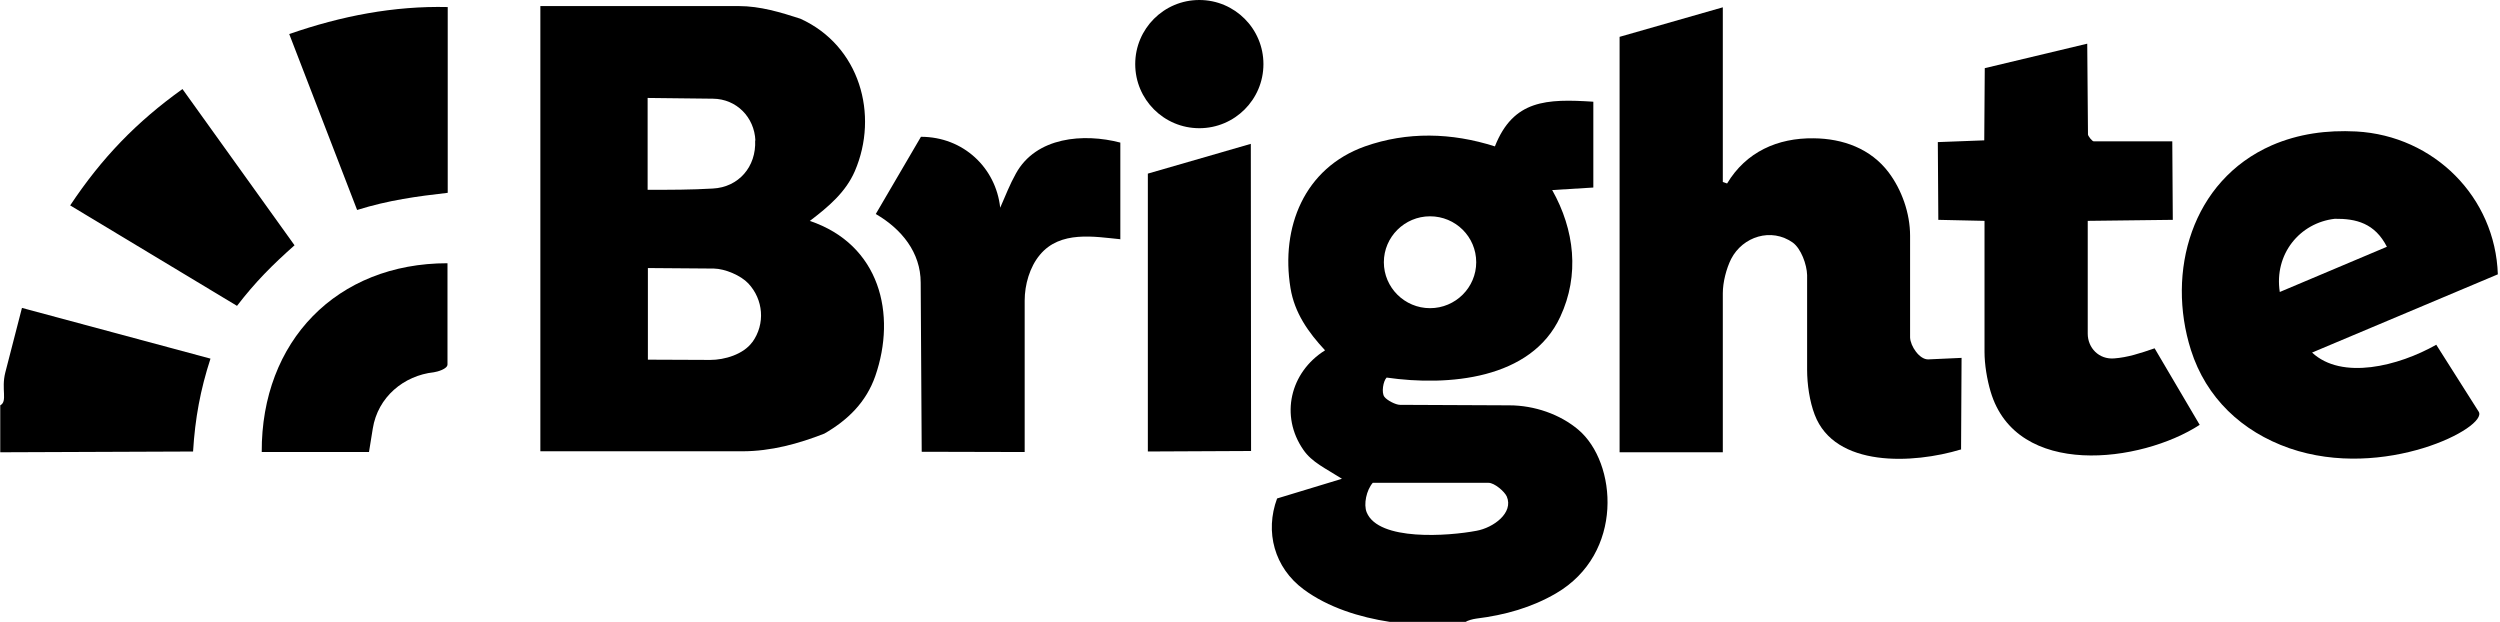
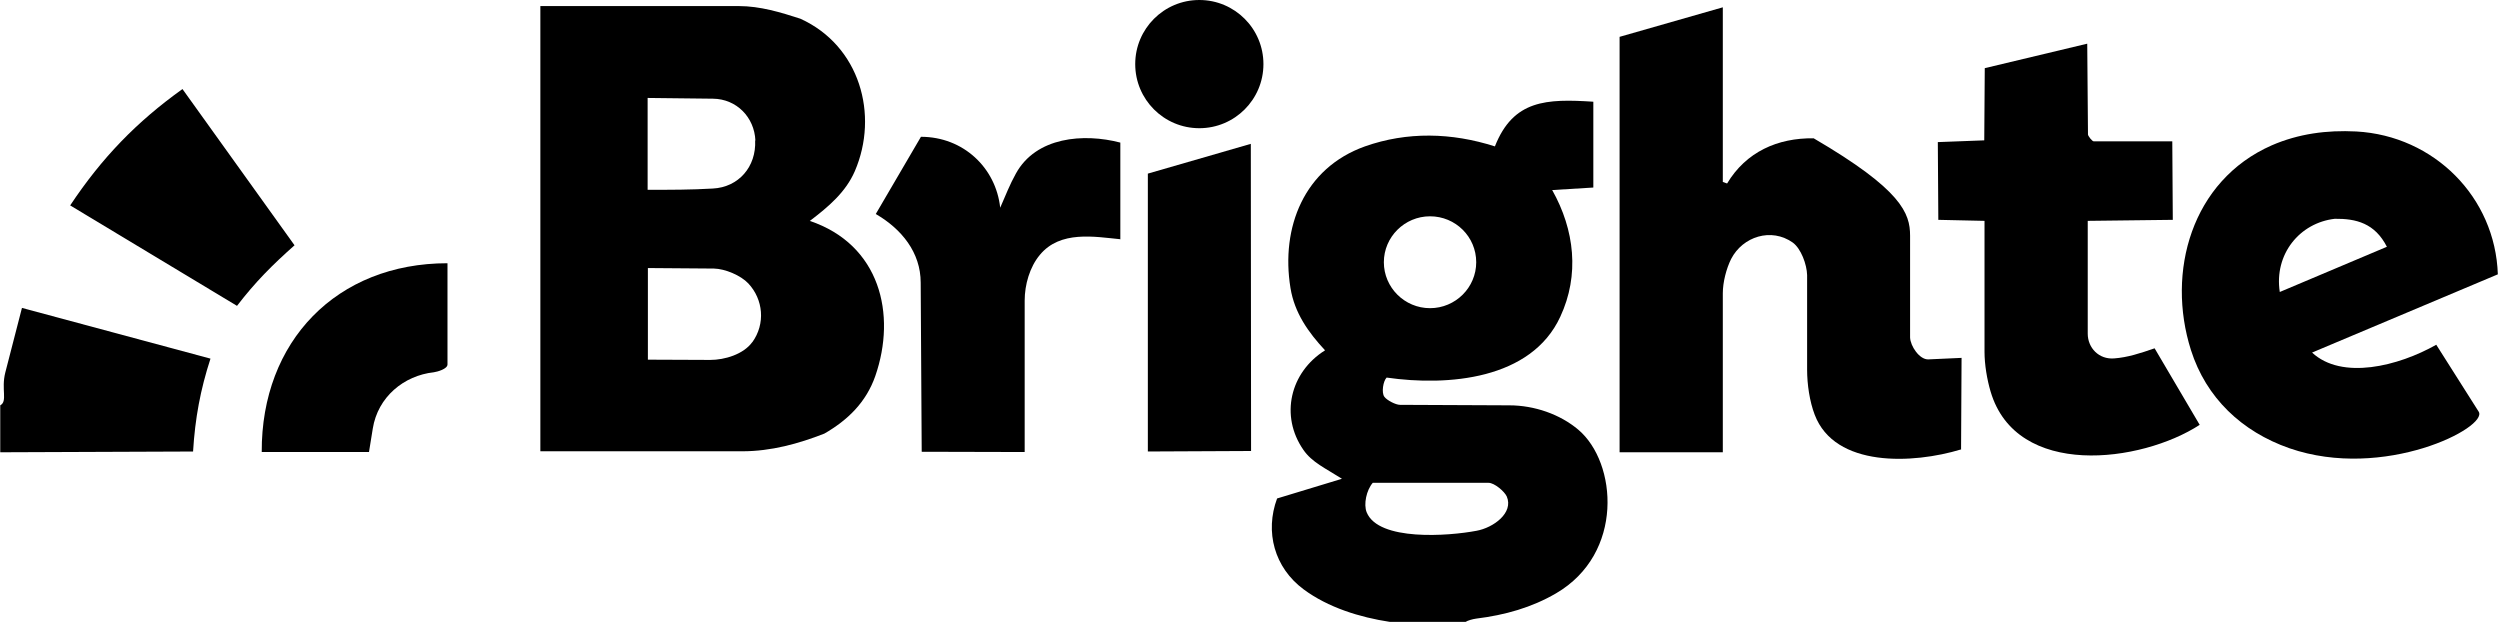
<svg xmlns="http://www.w3.org/2000/svg" width="201" height="50" viewBox="0 0 201 50" fill="none">
  <path d="M117.856 50H111.749C109.334 49.635 106.777 48.843 104.809 47.382C102.455 45.637 101.684 42.756 102.678 40.077L107.893 38.494C106.594 37.662 105.478 37.175 104.788 36.161C102.901 33.442 103.713 29.931 106.534 28.166C105.194 26.725 104.078 25.163 103.754 23.154C102.962 18.284 104.849 13.515 109.74 11.77C113.128 10.573 116.7 10.654 120.19 11.77C121.671 8.016 124.35 7.935 128.104 8.178V15.078L124.796 15.28C126.602 18.487 127.008 22.119 125.446 25.467C123.112 30.52 116.416 31.067 111.485 30.357C111.201 30.641 111.059 31.575 111.302 31.899C111.505 32.184 112.215 32.549 112.56 32.549L121.347 32.589C123.355 32.589 125.425 33.3 126.907 34.558C130.011 37.196 130.6 44.501 125.101 47.707C123.153 48.843 121.002 49.452 118.688 49.736C118.384 49.777 117.978 49.898 117.836 50H117.856ZM118.688 21.084C118.688 19.035 117.024 17.391 114.975 17.391C112.925 17.391 111.262 19.055 111.262 21.084C111.262 23.113 112.925 24.777 114.975 24.777C117.024 24.777 118.688 23.113 118.688 21.084ZM121.144 39.915C120.961 39.509 120.149 38.819 119.683 38.819H110.369C109.861 39.407 109.618 40.544 109.882 41.193C110.835 43.527 116.477 43.101 118.709 42.675C120.068 42.431 121.712 41.234 121.144 39.915Z" fill="black" />
  <path d="M0.02 36.363V32.589C0.629 32.264 0.081 31.31 0.426 29.951L1.765 24.756L16.923 28.834C16.112 31.33 15.686 33.623 15.523 36.302L0 36.363H0.02Z" fill="black" />
  <path d="M65.097 17.757C70.758 19.664 72.097 25.265 70.373 30.236C69.642 32.326 68.181 33.767 66.274 34.863C64.204 35.674 61.992 36.283 59.679 36.283H43.445V0.488H59.395C61.12 0.488 62.783 0.996 64.346 1.503C69.135 3.674 70.677 9.234 68.729 13.759C67.998 15.443 66.639 16.6 65.117 17.757H65.097ZM60.734 11.304C60.653 9.417 59.212 7.956 57.325 7.935L52.069 7.875V15.261C53.936 15.261 55.58 15.261 57.305 15.159C59.374 15.058 60.815 13.414 60.714 11.284L60.734 11.304ZM60.47 27.537C61.566 26.036 61.363 24.067 60.166 22.789C59.557 22.14 58.299 21.612 57.406 21.592L52.09 21.551V28.917L57.102 28.938C58.258 28.938 59.78 28.491 60.49 27.497L60.47 27.537Z" fill="black" />
-   <path d="M157.649 36.139C153.835 37.296 147.524 37.62 145.9 33.339C145.495 32.284 145.292 30.904 145.292 29.727V22.118C145.271 21.265 144.805 19.987 144.135 19.5C142.41 18.282 140.117 19.013 139.184 20.819C138.798 21.59 138.514 22.686 138.514 23.579V36.362H130.215V2.962L138.514 0.588V14.63L138.859 14.752C140.381 12.215 142.918 11.079 145.819 11.119C148.173 11.14 150.405 11.951 151.846 13.859C152.901 15.259 153.571 17.146 153.571 18.952V27.13C153.591 27.82 154.322 28.915 155.032 28.895L157.71 28.773L157.67 36.16L157.649 36.139Z" fill="black" />
+   <path d="M157.649 36.139C153.835 37.296 147.524 37.62 145.9 33.339C145.495 32.284 145.292 30.904 145.292 29.727V22.118C145.271 21.265 144.805 19.987 144.135 19.5C142.41 18.282 140.117 19.013 139.184 20.819C138.798 21.59 138.514 22.686 138.514 23.579V36.362H130.215V2.962L138.514 0.588V14.63L138.859 14.752C140.381 12.215 142.918 11.079 145.819 11.119C152.901 15.259 153.571 17.146 153.571 18.952V27.13C153.591 27.82 154.322 28.915 155.032 28.895L157.71 28.773L157.67 36.16L157.649 36.139Z" fill="black" />
  <path d="M195.875 27.717L199.284 33.094C200.095 34.352 191.674 38.675 184.065 36.037C180.23 34.697 177.369 31.978 176.151 28.143C174.162 21.873 176.192 14.527 182.645 11.687C184.795 10.753 187.068 10.449 189.442 10.57C195.712 10.915 200.623 15.867 200.826 22.056L185.891 28.346C188.286 30.578 192.831 29.442 195.875 27.717ZM191.918 19.864C190.944 17.936 189.422 17.571 187.717 17.591C184.897 17.916 182.827 20.432 183.294 23.476L191.898 19.844L191.918 19.864Z" fill="black" />
  <path d="M176.864 34.152C172.156 37.217 162.112 38.515 160.042 31.474C159.758 30.52 159.555 29.303 159.555 28.288V17.757L155.841 17.675L155.801 11.425L159.534 11.284L159.575 5.48L167.814 3.512L167.874 10.817C167.874 10.918 168.199 11.365 168.341 11.365H174.652L174.693 17.675L167.854 17.757V26.827C167.854 27.963 168.747 28.917 169.985 28.816C171.06 28.735 172.055 28.41 173.231 28.004L176.864 34.173V34.152Z" fill="black" />
  <path d="M90.095 19.236C88.005 19.034 85.246 18.506 83.602 20.495C82.79 21.469 82.384 22.889 82.384 24.168V36.343L74.105 36.322L74.024 22.727C74.024 20.292 72.482 18.405 70.412 17.207L74.044 10.998C77.453 10.998 80.071 13.494 80.416 16.7C80.862 15.685 81.187 14.833 81.674 13.961C83.297 10.998 87.132 10.694 90.075 11.465V19.257L90.095 19.236Z" fill="black" />
  <path d="M100.586 36.26L92.287 36.3V13.959L100.566 11.565L100.586 36.26Z" fill="black" />
-   <path d="M35.997 15.502C33.522 15.786 31.249 16.09 28.712 16.882L23.254 2.738C27.454 1.277 31.675 0.466 35.997 0.567V15.502Z" fill="black" />
  <path d="M23.681 19.721C21.895 21.304 20.536 22.663 19.055 24.591L5.642 16.515C8.178 12.7 10.978 9.798 14.671 7.16L23.681 19.721Z" fill="black" />
  <path d="M29.972 34.455L29.667 36.342H21.043C21.003 27.434 27.07 21.164 35.978 21.164V29.301C35.978 29.666 35.166 29.89 34.882 29.93C32.468 30.194 30.377 31.919 29.972 34.455Z" fill="black" />
  <path d="M96.426 10.308C99.272 10.308 101.58 8.001 101.58 5.154C101.58 2.308 99.272 0 96.426 0C93.579 0 91.272 2.308 91.272 5.154C91.272 8.001 93.579 10.308 96.426 10.308Z" fill="black" />
</svg>